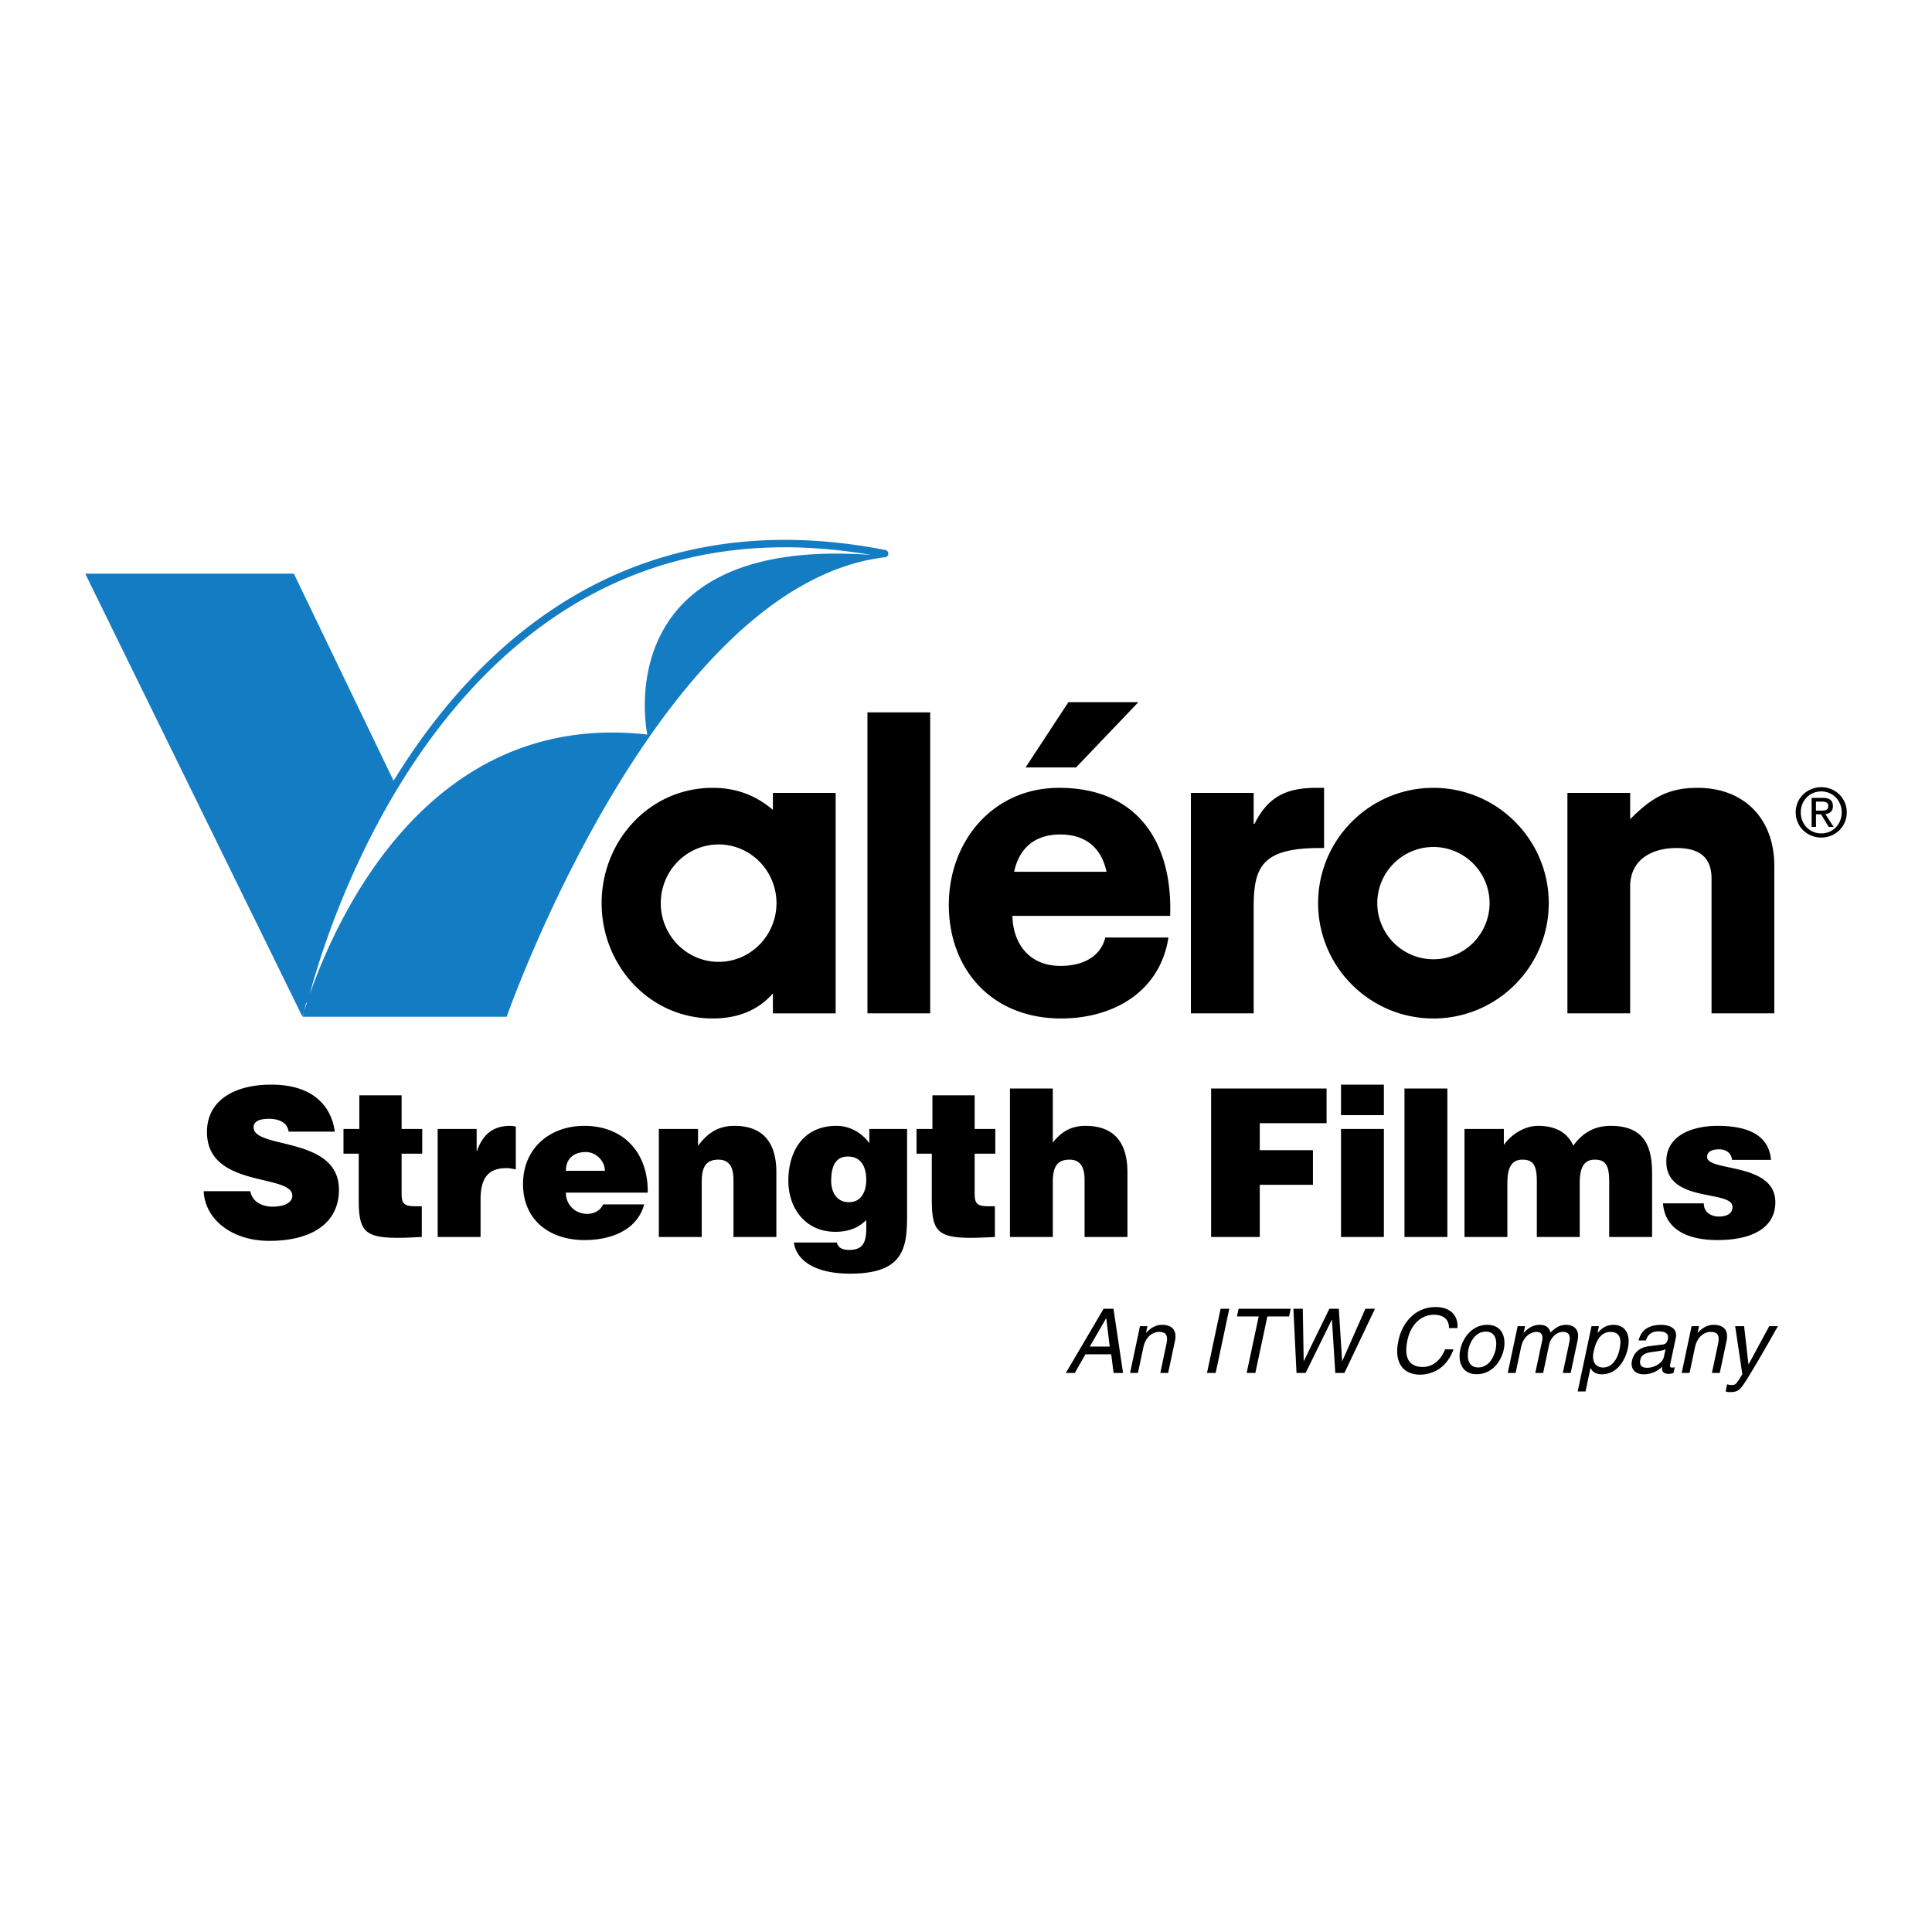
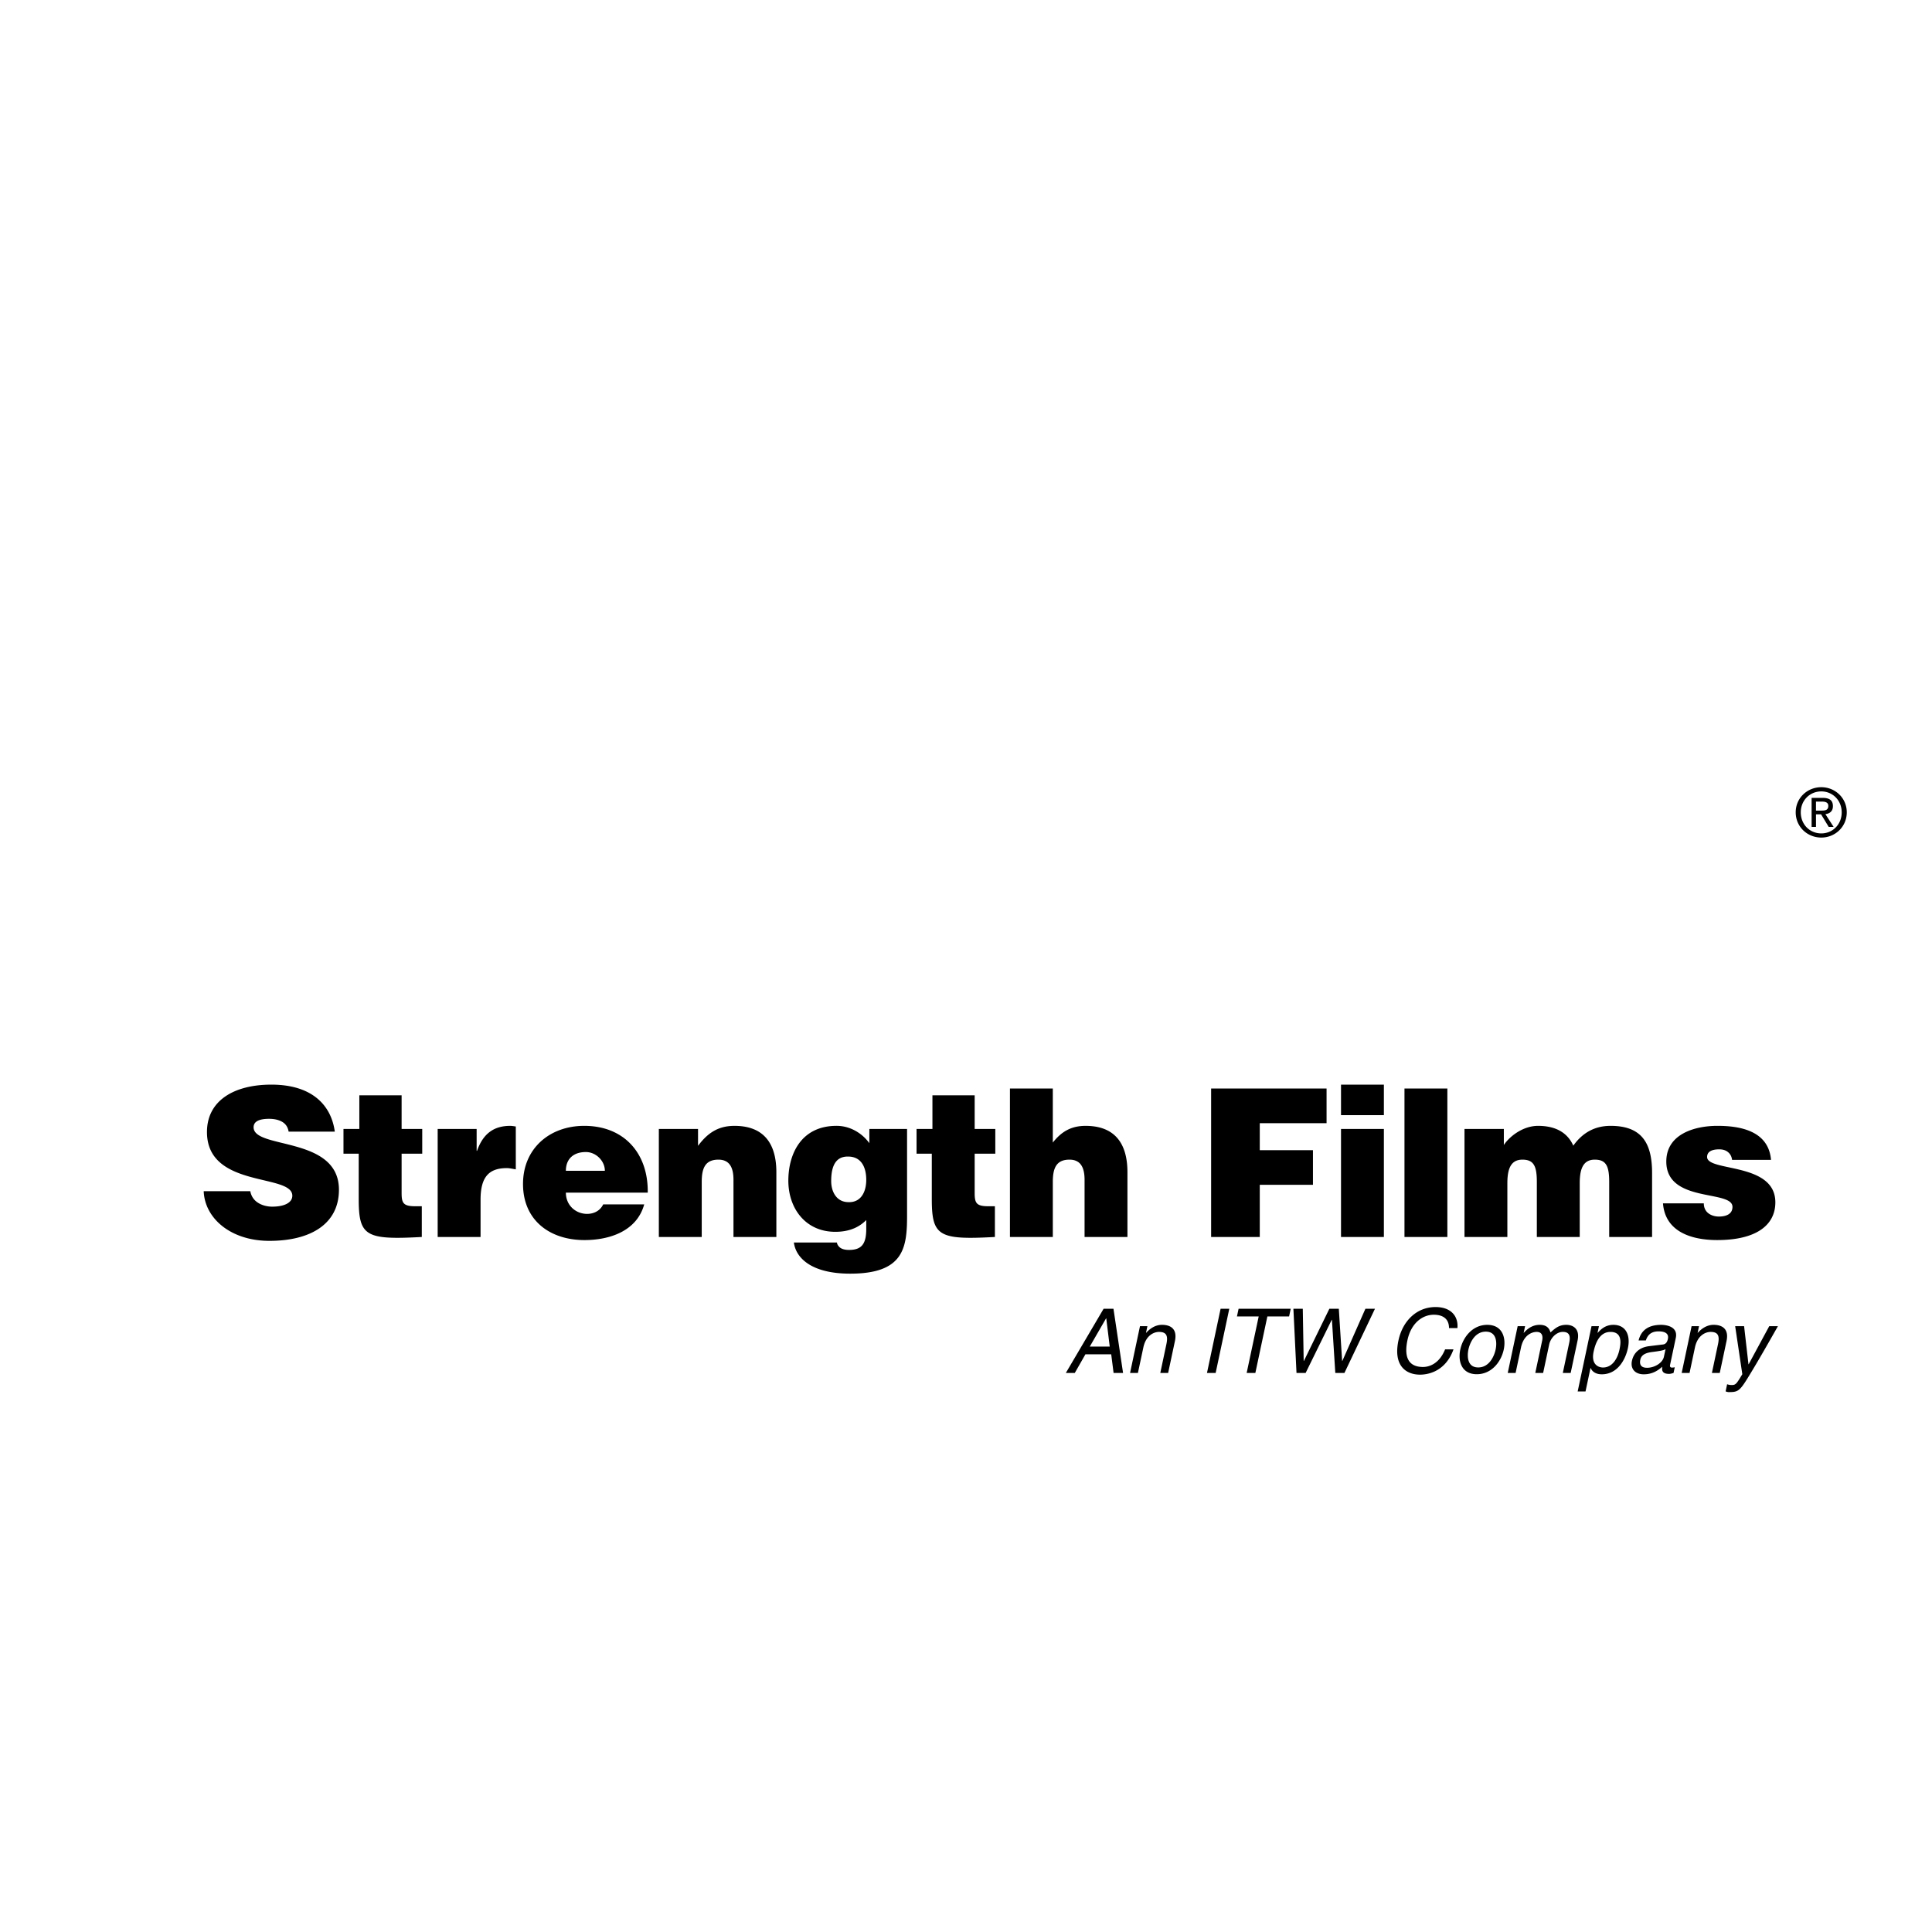
<svg xmlns="http://www.w3.org/2000/svg" width="2500" height="2500" viewBox="0 0 192.756 192.756">
  <g fill-rule="evenodd" clip-rule="evenodd">
-     <path fill="#fff" d="M0 0h192.756v192.756H0V0z" />
-     <path d="M77.111 79.107V80.8c-1.732-1.481-3.721-2.198-6.005-2.198-6.303 0-11.082 5.287-11.082 11.505 0 6.218 4.779 11.505 11.082 11.505 3.552 0 5.244-1.648 6.005-2.496v1.988h6.261V79.107h-6.261zm-5.413 16.857c-3.182 0-5.772-2.629-5.772-5.856 0-3.23 2.59-5.857 5.772-5.857s5.772 2.626 5.772 5.857c0 3.227-2.59 5.856-5.772 5.856zM86.545 71.072h6.259v30.032h-6.259V71.072zM101.18 86.978c.508-2.37 2.072-3.723 4.609-3.723 2.541 0 4.105 1.353 4.611 3.723h-9.22zm1.14-10.409h5.035l6.219-6.512h-6.98l-4.274 6.512zm7.953 16.965c-.336 1.479-1.691 2.835-4.484 2.835-3.172 0-4.738-2.328-4.779-4.993h15.736c.254-7.276-3.213-12.773-11.084-12.773-6.598 0-10.998 5.328-10.998 11.674 0 6.387 4.232 11.336 11.21 11.336 5.158 0 9.854-2.622 10.703-8.079h-6.304zM118.816 79.107h6.262v3.088h.084c1.355-2.707 3.172-3.593 6.178-3.593h.762v6.005h-.426c-5.793 0-6.598 1.904-6.598 5.923v10.574h-6.262V79.107zM143.014 78.603c-6.346 0-11.506 5.159-11.506 11.505 0 6.344 5.16 11.505 11.506 11.505 6.344 0 11.506-5.161 11.506-11.505 0-6.346-5.163-11.505-11.506-11.505zm0 17.105a5.607 5.607 0 0 1-5.602-5.601 5.608 5.608 0 0 1 5.602-5.604 5.61 5.61 0 0 1 5.602 5.604 5.61 5.61 0 0 1-5.602 5.601zM156.381 79.107h6.26v2.624c2.07-2.073 3.721-3.129 6.725-3.129 4.652 0 7.656 3.085 7.656 7.781v14.721h-6.262v-13.45c0-2.242-1.354-3.047-3.508-3.047-2.371 0-4.611 1.1-4.611 3.85v12.647h-6.26V79.107z" />
-     <path d="M88.333 54.874c-10.495-2.055-20.098-.974-28.537 3.212-6.751 3.347-12.767 8.673-17.893 15.832a69.027 69.027 0 0 0-2.636 3.978L29.32 57.238H8.504l21.672 44.201c.019-.062.068-.244.158-.533.066-.278.132-.558.201-.834a.375.375 0 0 0 .086-.053l-.084.257c-.08.241-.148.455-.203.63-.044.179-.085.357-.126.537h20.399l-.032-.068c.663-1.867 15.54-43.041 37.651-45.773a.365.365 0 0 0 .396-.292.368.368 0 0 0-.289-.436zM64.582 73.288C42.505 70.789 33.397 92.11 30.904 99.199c.722-2.764 4.046-14.305 11.612-24.871 5.053-7.052 10.979-12.296 17.618-15.585 7.943-3.938 16.945-5.072 26.772-3.379-26.578-1.909-22.324 17.924-22.324 17.924z" fill="#147cc2" />
    <path d="M28.796 112.902c-.083-.515-.35-.823-.7-1.008-.35-.186-.779-.269-1.253-.269-1.069 0-1.542.31-1.542.844 0 2.223 8.515.844 8.515 6.232 0 3.436-2.86 5.1-6.932 5.1-3.908 0-6.459-2.281-6.56-4.956h4.647c.102.535.391.926.802 1.173.391.247.905.37 1.378.37 1.212 0 2.014-.391 2.014-1.09 0-2.243-8.515-.7-8.515-6.355 0-3.147 2.716-4.729 6.419-4.729 4.113 0 5.984 2.096 6.334 4.688h-4.607zM42.082 123.413c-5.614.309-6.293-.082-6.293-3.807v-4.503h-1.52v-2.469h1.582v-3.354h4.218v3.354h2.057v2.469h-2.057v3.907c0 .987.144 1.337 1.337 1.337h.677v3.066h-.001zM43.666 112.635h3.889v2.179h.041c.597-1.685 1.646-2.487 3.312-2.487.183 0 .371.041.554.062v4.277c-.289-.041-.597-.124-.885-.124-1.746 0-2.631.823-2.631 3.148v3.724h-4.279v-10.779h-.001zM56.458 116.81c0-1.152.721-1.871 1.996-1.871 1.008 0 1.893.883 1.893 1.871h-3.889zm8.167 2.179c.06-3.906-2.345-6.663-6.336-6.663-3.454 0-6.108 2.263-6.108 5.8 0 3.621 2.674 5.596 6.128 5.596 2.51 0 5.226-.887 5.964-3.56h-4.092c-.309.638-.926.947-1.604.947-1.129 0-2.119-.844-2.119-2.12h8.167zM65.734 112.635h3.909v1.685c.967-1.294 2.016-1.993 3.639-1.993 2.839 0 4.176 1.667 4.176 4.627v6.46h-4.279v-5.699c0-1.069-.288-2.017-1.5-2.017-1.317 0-1.667.844-1.667 2.223v5.493h-4.279v-10.779h.001zM84.615 115.39c1.358 0 1.811 1.131 1.811 2.324 0 1.152-.494 2.284-1.811 2.223-1.152-.021-1.687-1.029-1.687-2.1.001-1.399.391-2.469 1.687-2.447zm-5.41 8.576c.208 1.584 1.811 3.107 5.617 3.107 5.306 0 5.676-2.531 5.676-5.759v-8.68h-3.762v1.42c-.762-1.05-1.975-1.729-3.272-1.729-3.536 0-4.811 2.816-4.811 5.47 0 2.757 1.705 5.103 4.688 5.103 1.543 0 2.469-.555 3.086-1.173v.885c0 1.543-.494 2.096-1.728 2.096-.432 0-.741-.102-.926-.265-.185-.166-.268-.352-.268-.476h-4.3v.001zM99.26 123.413c-5.615.309-6.294-.082-6.294-3.807v-4.503h-1.521v-2.469h1.584v-3.354h4.214v3.354h2.059v2.469h-2.059v3.907c0 .987.145 1.337 1.338 1.337h.68v3.066h-.001zM100.762 108.603h4.277v5.391c.863-1.091 1.83-1.667 3.27-1.667 2.84 0 4.176 1.667 4.176 4.627v6.46h-4.277v-5.699c0-1.069-.289-2.017-1.504-2.017-1.316 0-1.664.844-1.664 2.223v5.493h-4.277v-14.811h-.001zM120.834 123.413v-14.81h11.518v3.456h-6.664v2.693h5.306v3.456h-5.306v5.205h-4.854zM133.793 112.635h4.277v10.778h-4.277v-10.778zm0-4.421h4.277v3.043h-4.277v-3.043zM140.125 108.603h4.279v14.81h-4.279v-14.81zM146.111 112.635h3.928v1.603c.535-.82 1.871-1.911 3.414-1.911 1.932 0 3.002.82 3.516 1.976.926-1.297 2.143-1.976 3.725-1.976 3.148 0 4.135 1.769 4.135 4.709v6.378h-4.279v-5.493c0-1.584-.309-2.223-1.438-2.223-1.256 0-1.502 1.091-1.502 2.387v5.329h-4.279v-5.493c0-1.584-.309-2.223-1.439-2.223-1.254 0-1.502 1.091-1.502 2.387v5.329h-4.277v-10.779h-.002zM169.99 120.06c0 .432.164.761.453.987.268.206.637.329 1.049.329.658 0 1.357-.205 1.357-.967 0-1.729-6.602-.35-6.602-4.523 0-2.757 2.857-3.56 5.1-3.56 2.344 0 5.1.534 5.348 3.393h-3.887c-.043-.351-.186-.595-.414-.78-.227-.187-.533-.268-.861-.268-.74 0-1.215.225-1.215.762 0 1.5 6.809.494 6.809 4.524 0 2.242-1.852 3.765-5.803 3.765-2.465 0-5.182-.764-5.408-3.662h4.074zM179.664 81.046c0-1.189.898-2.087 2.047-2.087 1.137 0 2.035.898 2.035 2.087 0 1.212-.898 2.103-2.035 2.103-1.149-.001-2.047-.891-2.047-2.103zm2.047 2.518c1.371 0 2.541-1.062 2.541-2.519 0-1.442-1.17-2.506-2.541-2.506-1.381 0-2.553 1.063-2.553 2.506 0 1.457 1.172 2.519 2.553 2.519zm-.531-2.319h.508l.764 1.257h.49l-.822-1.275c.424-.055.75-.279.75-.798 0-.572-.34-.825-1.023-.825h-1.102v2.898h.436v-1.257h-.001zm0-.371v-.898h.6c.305 0 .631.066.631.425 0 .446-.332.473-.705.473h-.526zM108.727 134.349l1.627-2.818h.018l.346 2.818h-1.991zm2.138.768l.238 1.865h.945l-.957-6.407h-.984l-3.77 6.407h.893l1.064-1.865h2.571zM116.545 136.982h-.783l.609-2.874c.174-.813.027-1.223-.74-1.223-.445 0-1.291.286-1.559 1.552l-.543 2.545h-.783l.99-4.668h.74l-.139.66h.018c.221-.249.775-.795 1.576-.795.725 0 1.572.295 1.291 1.625l-.677 3.178zM121.285 136.982h-.865l1.359-6.407h.867l-1.361 6.407zM123.574 130.575h5.201l-.162.768h-2.168l-1.199 5.639h-.867l1.201-5.639h-2.17l.164-.768zM130.262 136.982h-.91l-.309-6.407h.936l.089 5.209h.02l2.543-5.209h.943l.33 5.209h.02l2.303-5.209h.953l-3.047 6.407h-.91l-.336-5.309h-.018l-2.607 5.309zM144.568 132.502c0-1.125-.895-1.331-1.51-1.331-1.16 0-2.281.857-2.637 2.544-.32 1.51-.031 2.668 1.557 2.668.562 0 1.592-.267 2.201-1.758h.838c-.871 2.419-2.854 2.524-3.336 2.524-1.457 0-2.682-.944-2.158-3.406.42-1.973 1.834-3.338 3.699-3.338 1.65 0 2.289 1.026 2.184 2.097h-.838zM146.504 134.644c.133-.623.613-1.785 1.738-1.785 1.123 0 1.109 1.162.977 1.785-.133.624-.613 1.785-1.736 1.785s-1.11-1.161-.979-1.785zm-.811 0c-.256 1.205.154 2.462 1.645 2.462 1.492 0 2.436-1.257 2.691-2.462.256-1.204-.152-2.464-1.643-2.464s-2.437 1.259-2.693 2.464zM151.418 132.314h.74l-.141.66h.016c.225-.249.742-.795 1.58-.795.84 0 1 .509 1.08.759.486-.437.865-.759 1.588-.759.5 0 1.393.261 1.113 1.572l-.688 3.23h-.785l.641-3.018c.137-.643.035-1.079-.635-1.079-.66 0-1.23.624-1.363 1.248l-.605 2.849h-.783l.686-3.23c.082-.394.031-.866-.549-.866-.447 0-1.293.286-1.562 1.552l-.539 2.545h-.785l.991-4.668zM158.994 134.867c.162-.759.547-1.981 1.682-1.981 1.211 0 1.029 1.149.902 1.749-.217 1.026-.785 1.801-1.641 1.801-.501 0-1.205-.33-.943-1.569zm-1.59 3.96h.783l.496-2.336h.02c.137.328.48.623 1.107.623 1.59 0 2.369-1.49 2.605-2.605.279-1.31-.209-2.329-1.451-2.329-.848 0-1.316.528-1.559.795h-.018l.139-.66h-.74l-1.382 6.512zM166.008 135.366c-.133.624-.947 1.098-1.678 1.098-.59 0-.783-.303-.674-.812.123-.59.766-.706 1.158-.759 1.002-.126 1.213-.196 1.359-.292l-.165.765zm-1.803-1.632c.129-.357.369-.903 1.264-.903.738 0 1.039.27.936.759-.1.464-.338.535-.529.554l-1.328.162c-1.336.159-1.646 1.07-1.729 1.463-.17.803.32 1.346 1.176 1.346.912 0 1.475-.428 1.85-.759-.051.356-.02.716.676.716.18 0 .307-.055.447-.089l.123-.571a1.595 1.595 0 0 1-.268.034c-.16 0-.24-.081-.199-.276l.57-2.684c.254-1.198-1.078-1.306-1.453-1.306-1.152 0-1.984.438-2.258 1.555h.722v-.001zM171.58 136.982h-.783l.609-2.874c.172-.813.027-1.223-.74-1.223-.445 0-1.291.286-1.561 1.552l-.539 2.545h-.785l.99-4.668h.74l-.139.66h.018c.223-.249.775-.795 1.578-.795.723 0 1.57.295 1.287 1.625l-.675 3.178zM176.516 132.314h.867c-.869 1.526-1.729 3.052-2.652 4.576-1.141 1.893-1.246 2-2.254 2-.113 0-.195-.036-.312-.07l.15-.716c.09.036.242.08.455.08.412 0 .48-.117 1.061-1.079l-.713-4.791h.891l.436 3.802h.016l2.055-3.802z" />
  </g>
</svg>